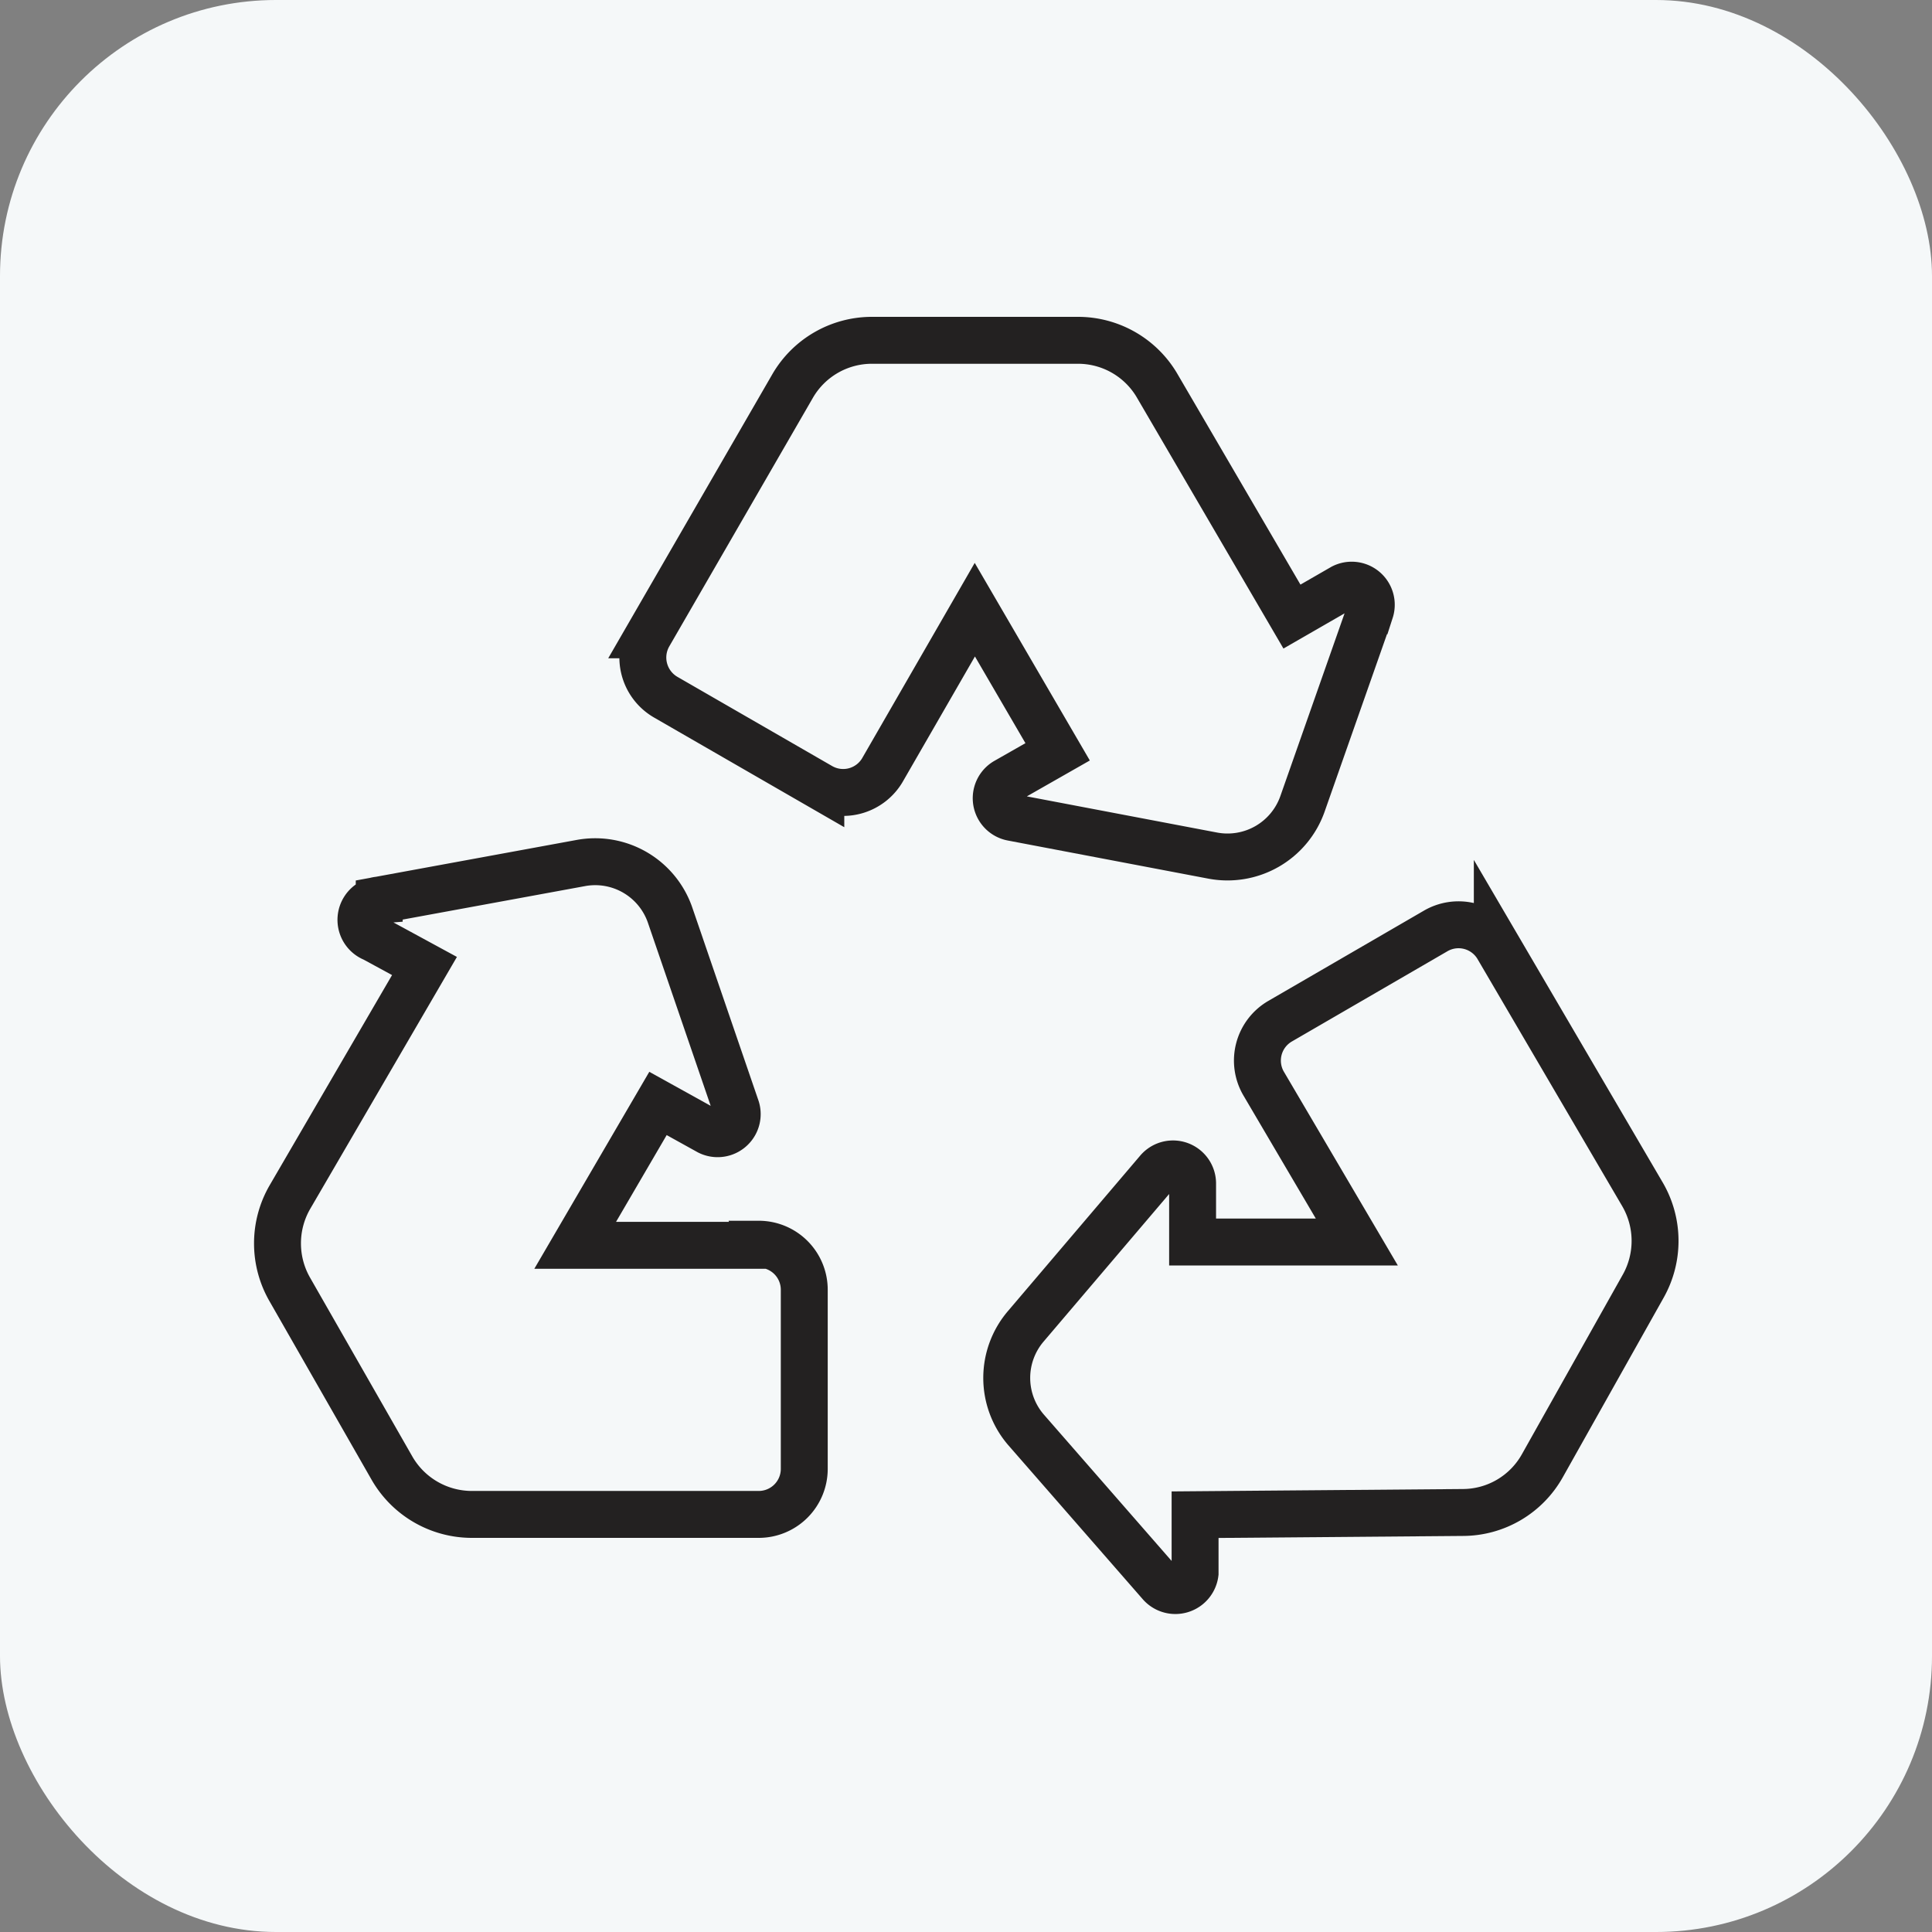
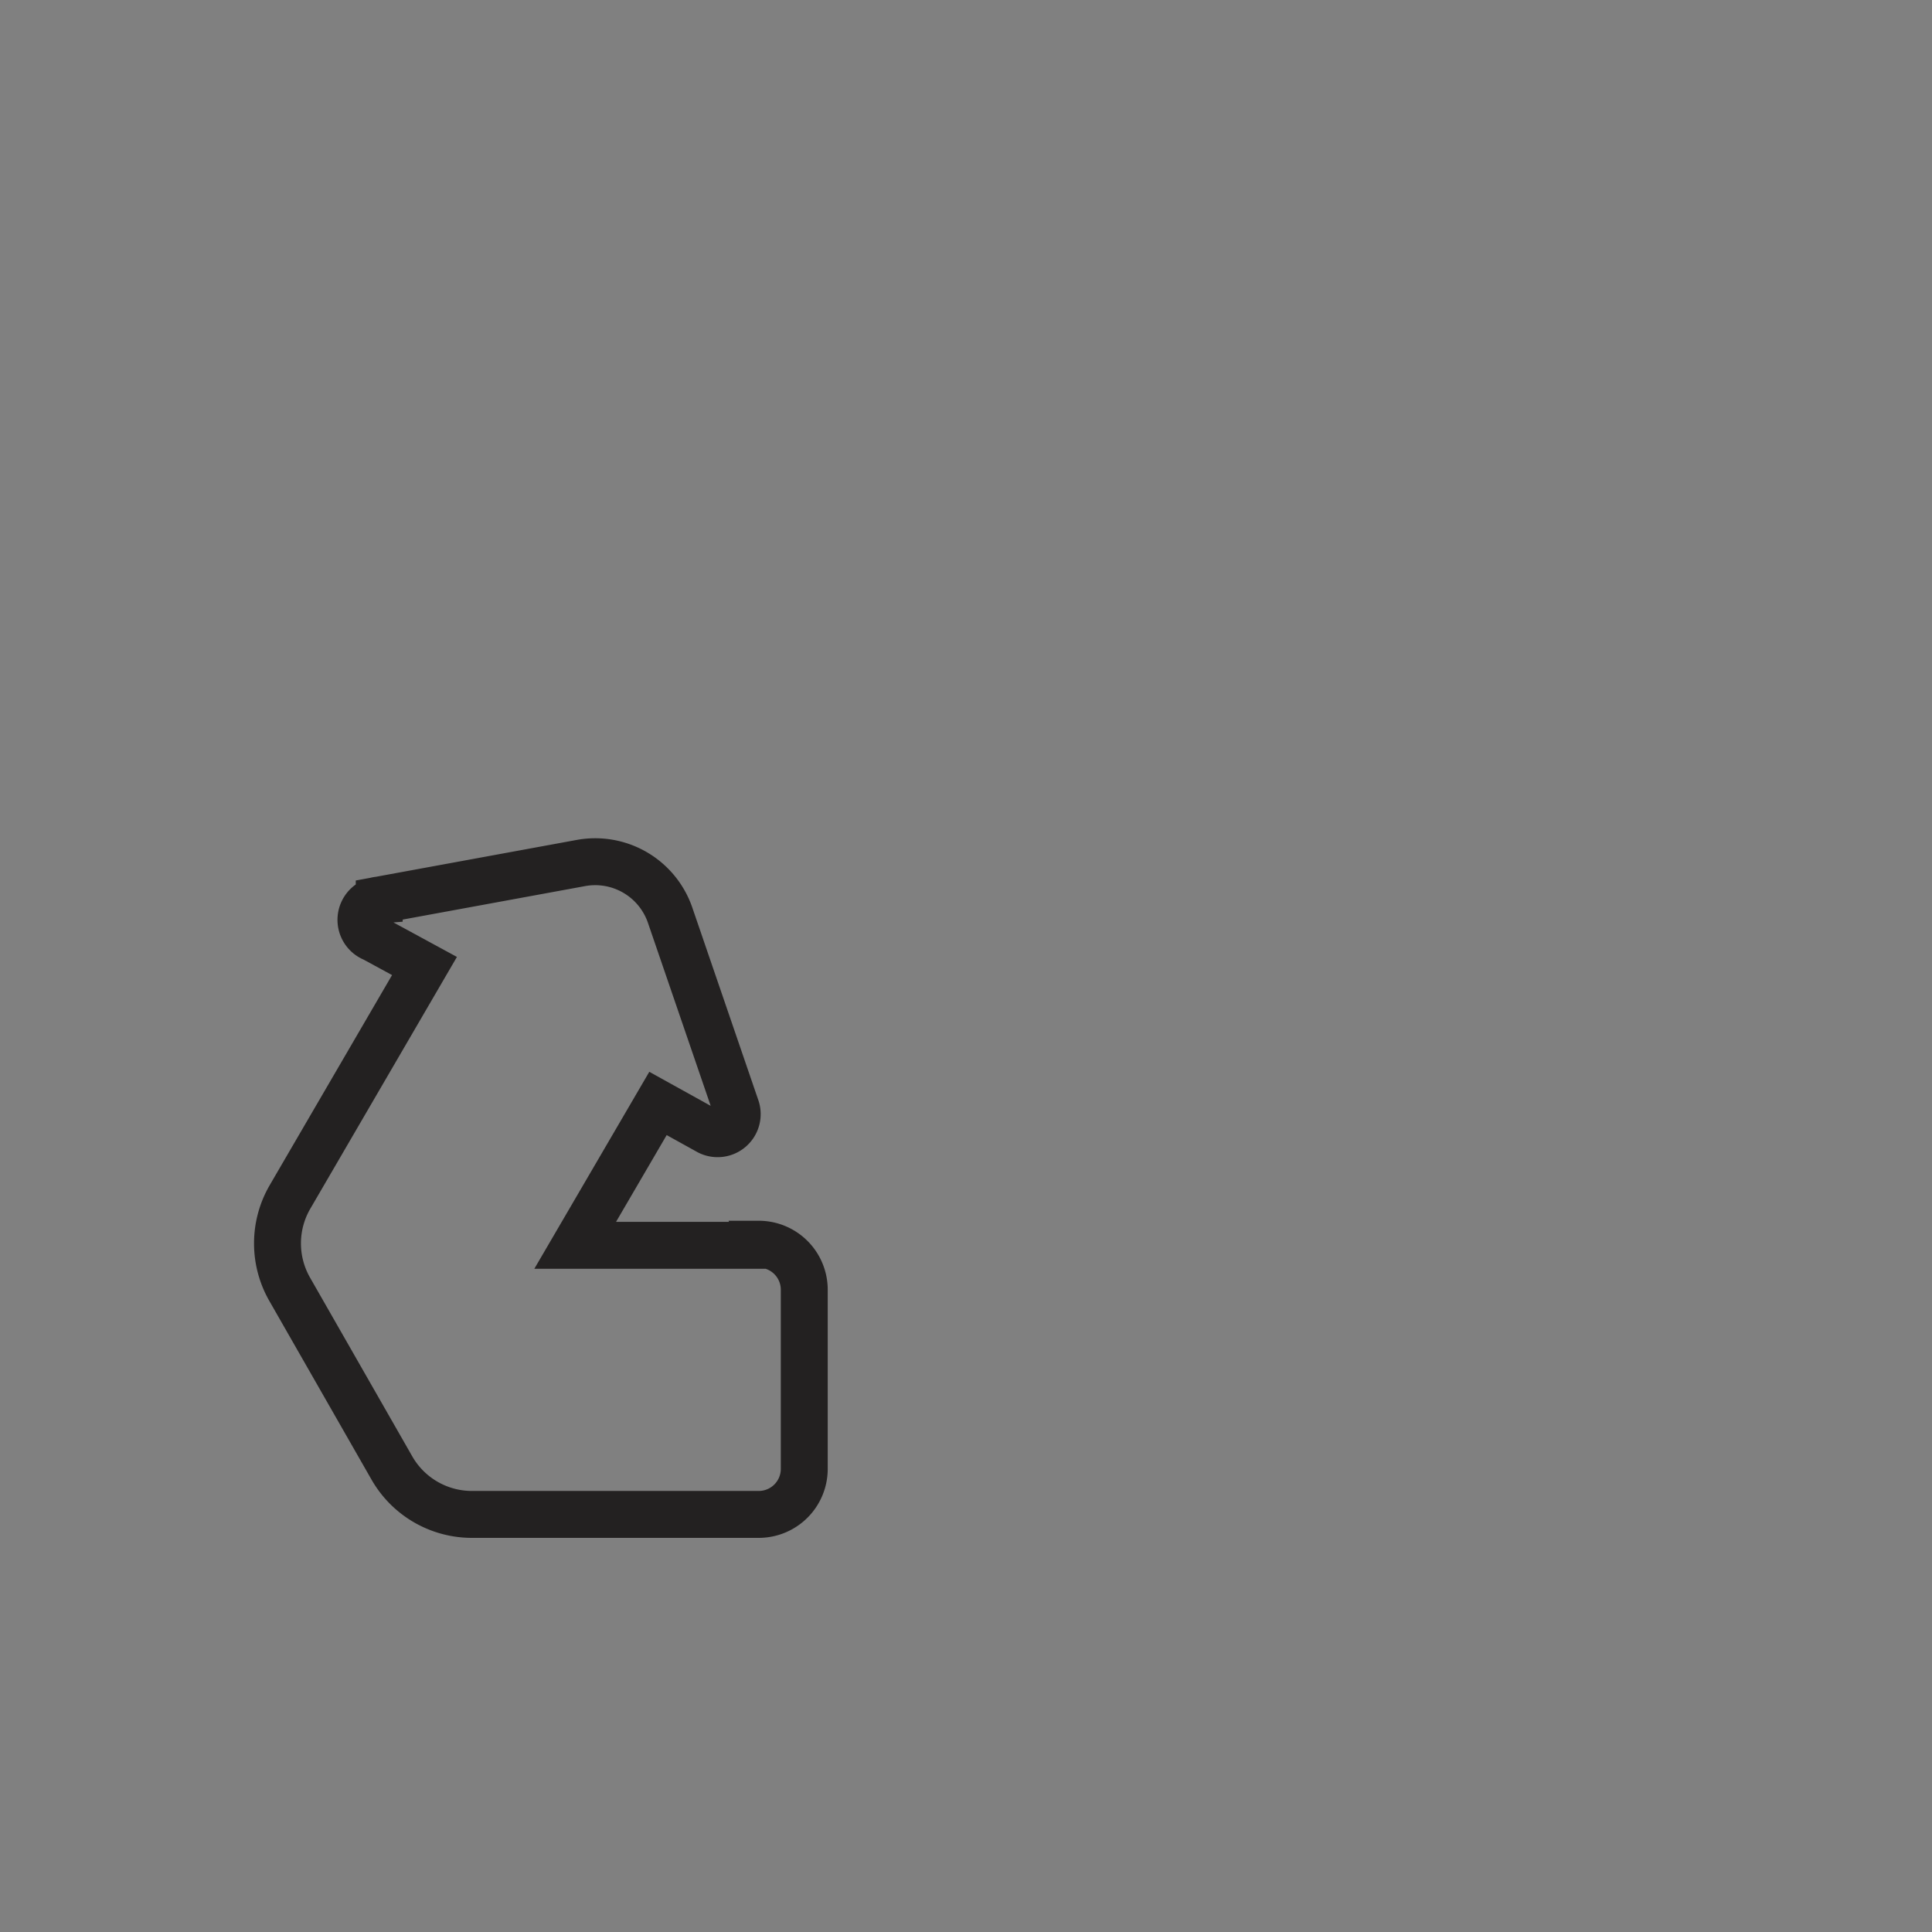
<svg xmlns="http://www.w3.org/2000/svg" viewBox="0 0 70 70">
  <rect x="0" y="0" width="70" height="70" fill="#808080" stroke="none" />
  <defs>
    <style>.cls-1{fill:#f5f8f9;}.cls-2{fill:none;stroke:#232121;stroke-miterlimit:10;stroke-width:1.7px;}</style>
  </defs>
  <title>eco_icon</title>
  <g id="Layer_2" data-name="Layer 2">
    <g id="Слой_2" data-name="Слой 2">
-       <rect class="cls-1" width="70" height="70" rx="10" />
-     </g>
+       </g>
    <g id="Слой_3" data-name="Слой 3">
-       <path class="cls-2" d="M43.94,31a2.88,2.88,0,0,0,3.25-1.87l2.46-7a.71.71,0,0,0-1-.85l-1.84,1.06L41.94,14a3.32,3.32,0,0,0-2.89-1.67H31.6A3.32,3.32,0,0,0,28.71,14l-5.2,9a1.66,1.66,0,0,0,.61,2.26l5.62,3.24A1.65,1.65,0,0,0,32,27.85l3.32-5.76,3,5.15L36.46,28.3a.71.71,0,0,0,.22,1.32Z" />
-       <path class="cls-2" d="M59.52,46.63a3.35,3.35,0,0,0,0-3.34l-5.27-9A1.65,1.65,0,0,0,52,33.74L46.38,37a1.65,1.65,0,0,0-.59,2.27L49.16,45l-5.95,0,0-2.13a.71.71,0,0,0-1.25-.45l-4.79,5.63a2.88,2.88,0,0,0,0,3.75l4.88,5.59A.72.72,0,0,0,43.3,57l0-2.12L53,54.8a3.31,3.31,0,0,0,2.88-1.69Z" />
      <path class="cls-2" d="M27.5,45.12l-6.66,0,3-5.14L25.68,41a.71.71,0,0,0,1-.84l-2.4-7a2.87,2.87,0,0,0-3.24-1.89l-7.3,1.34A.72.72,0,0,0,13.54,34L15.38,35,10.5,43.38a3.35,3.35,0,0,0,0,3.34l3.7,6.47a3.34,3.34,0,0,0,2.89,1.68l10.39,0a1.65,1.65,0,0,0,1.66-1.65l0-6.48a1.65,1.65,0,0,0-1.65-1.66Z" />
    </g>
  </g>
</svg>